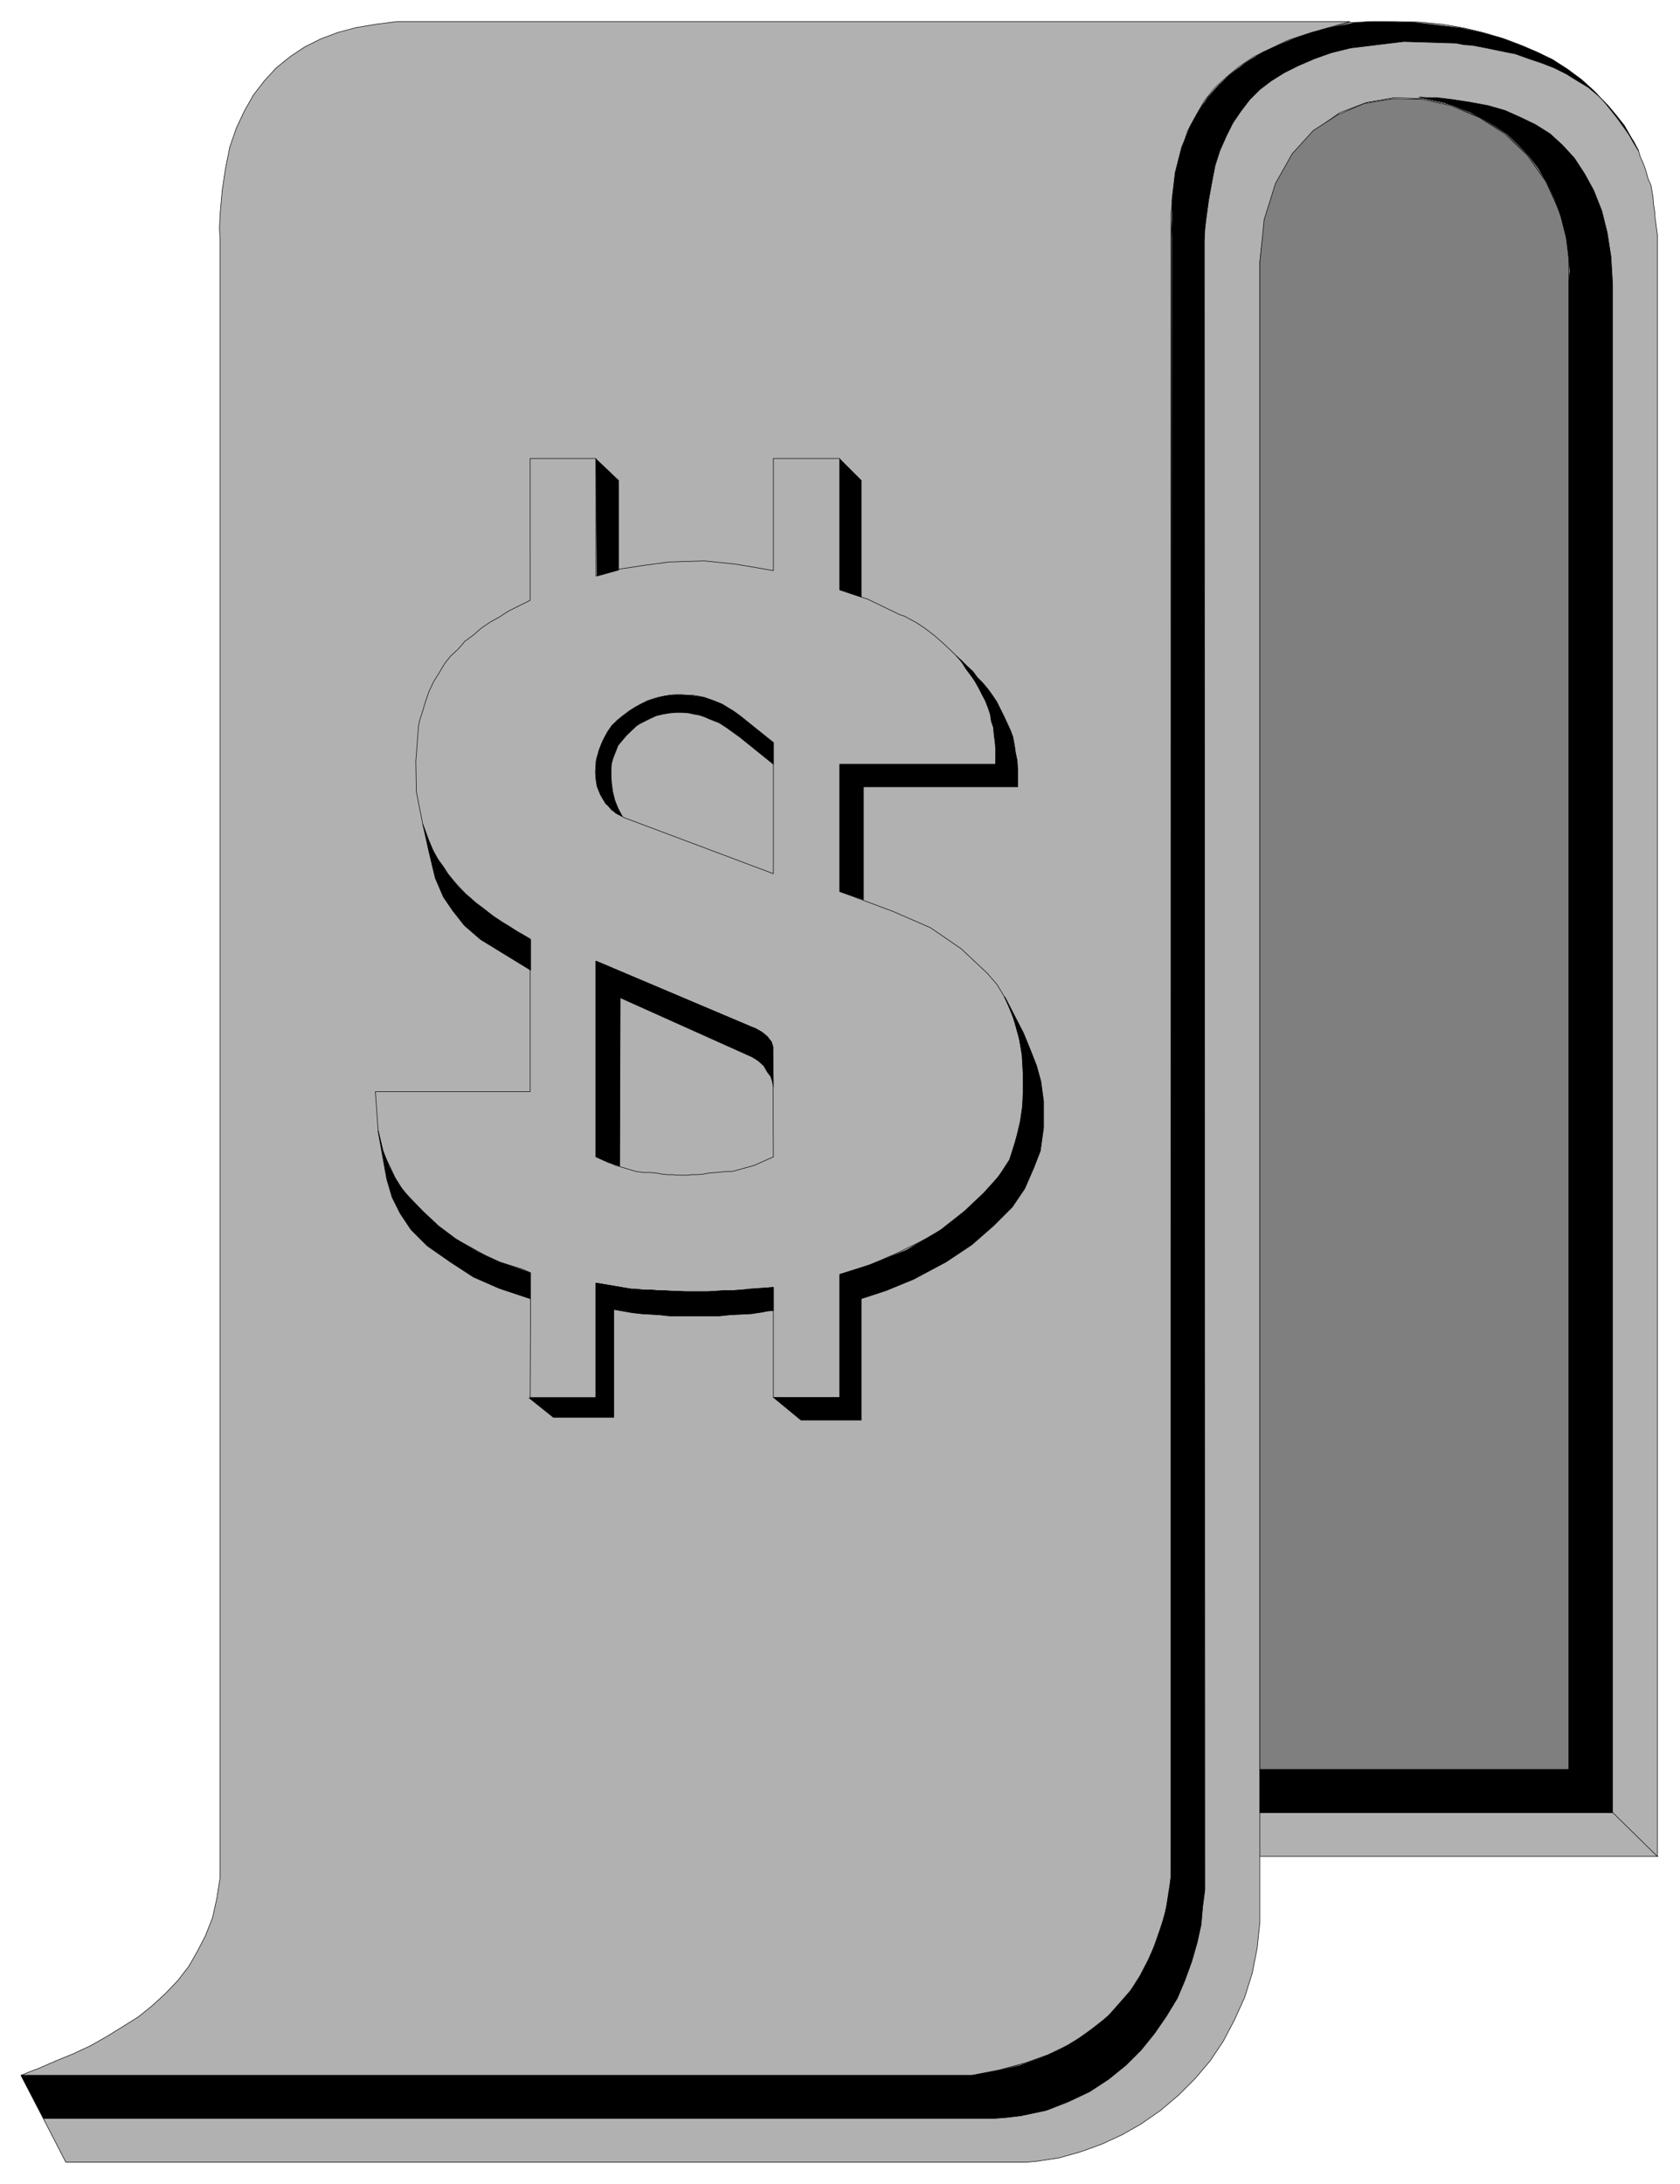
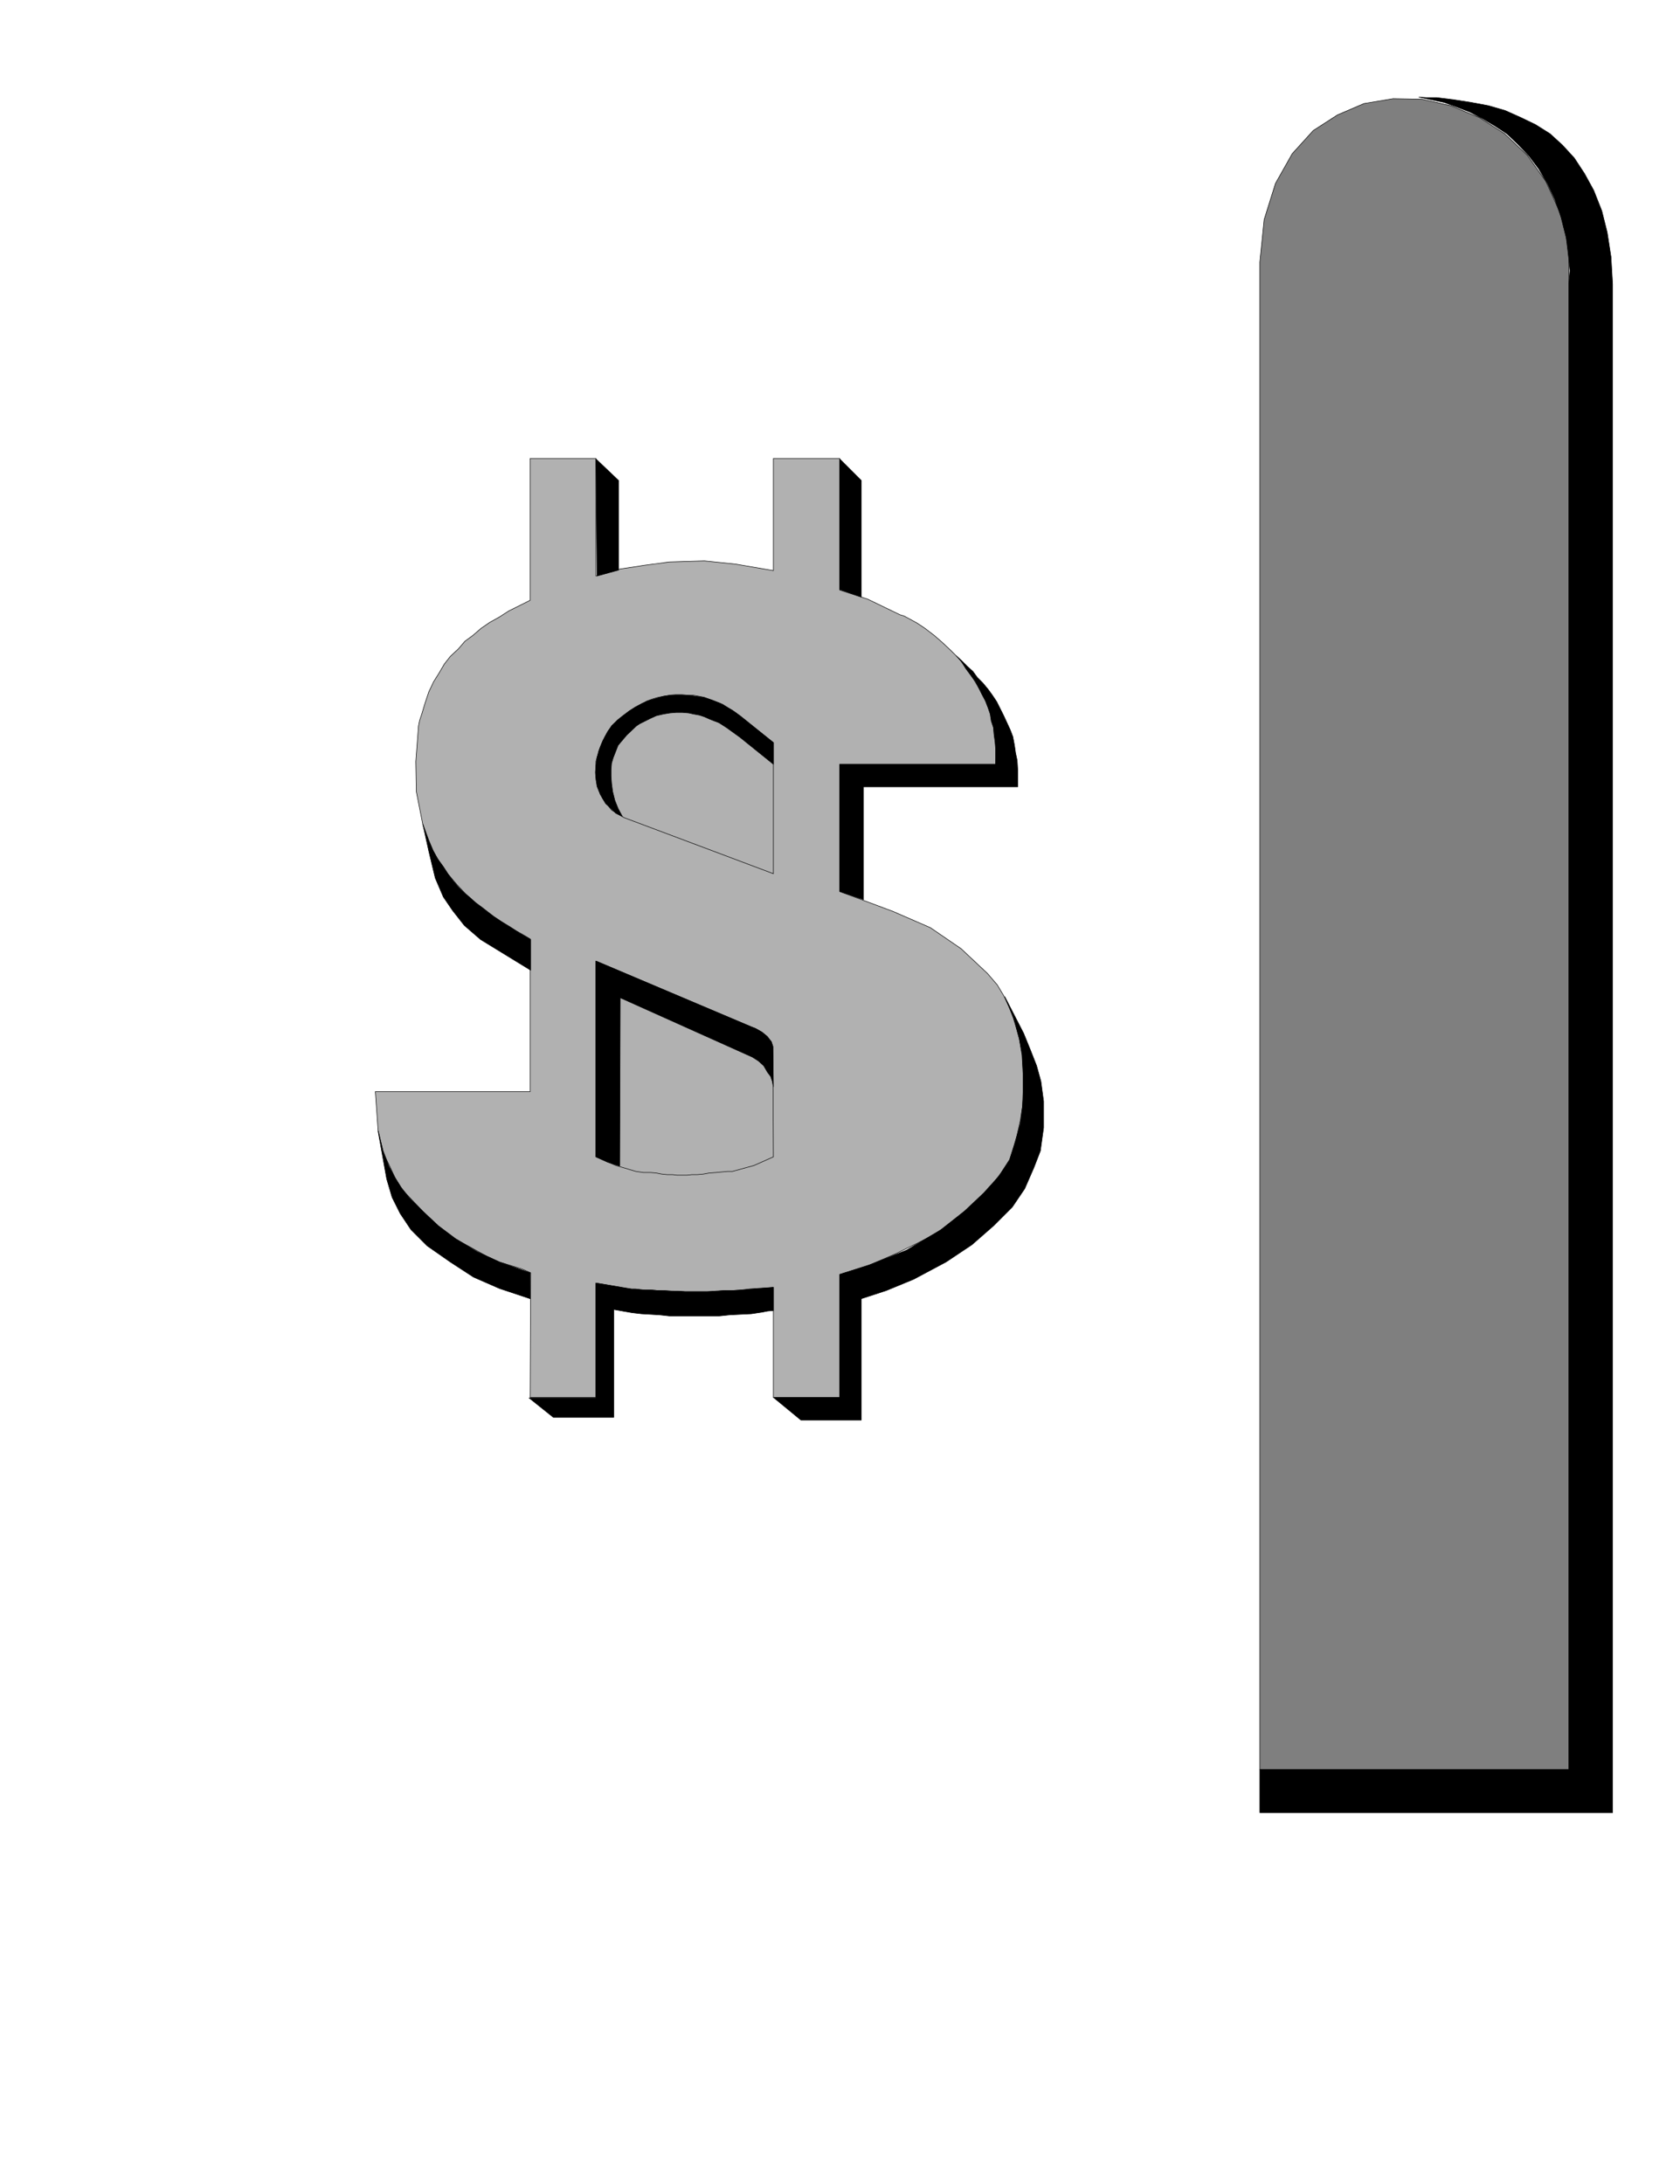
<svg xmlns="http://www.w3.org/2000/svg" fill-rule="evenodd" height="641.584" preserveAspectRatio="none" stroke-linecap="round" viewBox="0 0 3115 4050" width="493.465">
  <style>.pen0{stroke:#000;stroke-width:1;stroke-linejoin:round}.brush1{fill:#b1b1b1}.brush3{fill:#000}</style>
-   <path class="pen0 brush1" d="M2909 527v2754h-573v161h737V435l-2-15-2-15-1-13-2-13-1-13-2-12-2-11-5-11-3-11-3-10-4-10-5-11-3-11-9-17-11-16-22-30-22-28-26-26-29-23-30-21-32-18-34-15-34-13-37-11-37-9-41-7-42-4-42-1h-43l-46 2-29 8-26 7-49 17-42 18-36 19-31 22-27 24-22 24-17 27-15 27-11 28-8 30-5 29-5 31-3 30-2 32-2 31v3036l-1 15-3 13-5 27-7 28-9 29-12 28-13 28-16 28-18 25-23 26-26 24-30 21-32 21-37 17-41 14-45 12-50 10H39l83 161h1783l20-2 39-6 39-11 39-14 39-18 35-20 36-25 33-28 31-31 28-33 24-36 21-40 19-42 14-45 9-46 5-48V486l5-42 6-39 22-67 31-54 39-43 45-32 50-19 52-9 54 2 52 12 52 23 47 29 40 39 35 50 26 57 14 62 3 72z" />
-   <path class="pen0" fill="none" d="m2909 3281 165 162" />
-   <path class="pen0 brush1" d="m39 3848 17-7 16-6 32-14 32-13 32-15 30-17 29-18 29-18 26-21 24-22 23-24 21-27 16-28 15-29 13-33 8-36 6-38V446l-1-24 1-24 4-45 6-40 8-40 12-35 15-32 17-30 20-26 22-24 26-21 27-18 30-15 32-12 34-9 36-6 39-5h1767l-21 6-21 6-38 11-36 12-31 15-31 15-27 18-23 19-23 21-19 24-16 28-15 28-11 35-8 35-6 40-6 44v3085l-2 14-2 12-4 27-6 26-10 28-10 28-12 28-15 27-19 26-22 27-26 23-29 23-34 21-37 18-42 15-48 13-51 10H39z" />
  <path class="pen0" style="fill:#7f7f7f" d="M2336 3281h573V491l-1-35-16-63-26-57-34-48-42-40-47-30-53-22-53-12-54-1-54 9-49 21-45 29-39 43-31 55-21 67-8 79v2795z" />
  <path class="pen0 brush1" d="m1557 1094 52 17 60 29 7 2 24 13 15 10 17 13 15 13 17 16 15 15 13 18 13 19 12 20 11 22 9 23 5 21 4 23 2 25-2 24h-289v236l99 37 69 30 57 39 49 46 18 21 12 20 12 25 10 28 7 27 6 30 2 36v32l-2 27-4 26-6 27-6 21-8 25-16 25-18 24-23 24-24 21-24 19-31 24-35 18-41 20-51 22-52 16v228h-123v-204l-55 5h-5l-16 1h-13l-12 1-13 1h-56l-15-1h-14l-15-1-13-1h-14l-13-1-13-1-62-11v212H983l1-231-16-7-42-13-24-11-27-15-35-19-29-23-27-26-20-21-19-20-12-20-11-24-11-22-10-44-5-71h287v-283l-15-9-11-6-12-8-15-9-15-10-18-14-16-12-18-16-16-17-17-20-14-20-13-22-11-22-8-27-12-61-1-56 5-66 2-10 4-12 6-20 7-21 9-19 10-16 10-17 11-14 15-14 12-14 15-11 15-13 16-11 18-10 17-11 20-10 20-10V850h122v218l45-13 46-7 45-6 65-2 58 6 70 12V850h123v244z" />
  <path class="pen0 brush1" d="m1434 2145-36 16-40 11h-9l-21 2-13 1-11 2-11 1h-10l-9 1h-19l-8-1h-10l-10-1-10-2-11-1h-13l-14-2-37-11-37-16v-363l288 122 11 5 9 5 10 8 7 10 3 9 1 204zm0-768-62-50-32-21-34-13-5-1-16-3h-11l-10-1h-11l-11 1-11 2-11 2-10 3-11 4-10 6-11 6-11 7-11 9-11 9-11 9-16 27-6 15-2 8-3 8-2 8v27l2 10 3 9 1 8 2 7 10 15 11 14 23 14 112 42 165 62v-243z" />
-   <path class="pen0 brush3" d="m3038 280-9-15-9-16-19-28-21-26-23-25-24-22-27-20-28-18-32-15-32-13-33-12-37-10-37-8-41-5-42-5-43-1-46-1-10 2h-11l-24 5-28 5-29 8-30 10-31 13-31 14-32 20-29 22-27 26-24 31-21 36-17 41-12 47-6 51v59l-2 3052-2 17-2 15-6 31-9 30-10 30-13 29-15 29-17 27-21 24-23 26-27 21-29 21-32 19-35 15-39 14-43 10-45 8H39l42 80h1762l25-2 25-3 47-10 41-16 40-19 35-23 32-26 28-28 25-31 22-32 20-33 14-33 13-36 10-35 7-32 3-34 4-31-1-3058 1-20 2-18 5-37 6-33 6-31 9-28 12-27 12-24 15-22 16-21 19-19 21-16 24-15 26-13 30-13 31-11 36-9 99-12 97 3 15 3 15 1 26 5 29 6 25 5 25 9 24 8 23 9 22 11 21 13 20 12 19 16 17 17 16 19 15 19 13 23 13 24z" />
  <path class="pen0 brush3" d="m2631 180 14 1h19l32 4 32 5 32 6 31 9 29 13 27 13 27 17 23 21 22 24 19 29 17 31 15 38 10 40 7 45 3 51v2834h-654v-80h573V525l2-23-2-21-5-41-9-36-12-34-14-30-16-27-18-24-20-21-21-20-23-15-22-13-23-12-26-10-22-8-24-5-23-5zM1105 851l2 217 40-11V891l-42-40zm452 0v242l40 14V891l-40-40zm0 802v-236h289v-28l-1-13-2-15-1-12-4-12-2-13-4-12-5-13-6-11-6-12-6-12-9-12-9-12-8-13-10-11 10 9 10 10 11 10 8 11 10 10 10 12 8 11 8 12 7 14 6 12 6 13 6 13 5 13 3 16 2 14 3 14 1 17v32h-286v209l-44-15zm-123-276-69-55-7-5-23-13-15-6-16-5-15-2-16-2h-29l-14 2-13 4-14 4-12 5-13 7-11 7-12 9-10 8-10 10-8 11-6 11-6 13-5 13-3 12-2 14-1 13 1 13 2 13 4 10 6 12 6 10 10 9 9 9 12 6-8-15-6-15-4-16-2-15-1-14v-12l1-12 3-10 9-23 16-19 18-17 6-4 20-10 11-5 13-3 12-2 12-1h11l12 1 9 2 11 2 9 3 9 4 10 4 8 3 14 9 25 18 62 50v-40zm-329 768v-363l288 122 8 3 12 7 8 7 9 10 3 9 1 75-2-10-3-9-6-8-7-12-10-9-11-7-245-110-1 312-22-7-22-10zm-142-415-6-4-18-11-11-7-12-8-12-9-10-8-11-8-11-10-11-9-10-10-11-13-9-12-9-14-11-15-8-15-8-19-11-30 11 50 12 50 15 35 17 25 22 28 30 26 93 57v-57l-21-12zm471 861h123v-228l56-18 68-27 64-38 43-34 36-34 28-31 20-30 11-35 9-34 4-31 1-27v-32l-2-36-5-30-11-39-16-39 35 68 13 32 11 28 8 29 5 37v49l-6 43-12 31-17 39-23 34-35 35-40 35-48 32-60 32-51 21-46 15v225h-112l-51-42zm-453 1h124v-213l66 11h7l18 2h13l11 1h13l13 1h13l12 1h40l15-1 16-1h16l15-1 17-2 44-3v43l-11 1-10 2-20 3-20 1-20 1-19 2h-93l-18-2-17-1-17-1-17-2-17-3-17-3v200h-112l-45-36zm-280-495 9 36 11 29 11 21 12 19 14 18 26 26 29 27 32 24 40 24 41 19 57 20v48l-57-19-48-21-43-28-43-30-30-30-20-30-15-30-10-34-16-89z" />
</svg>